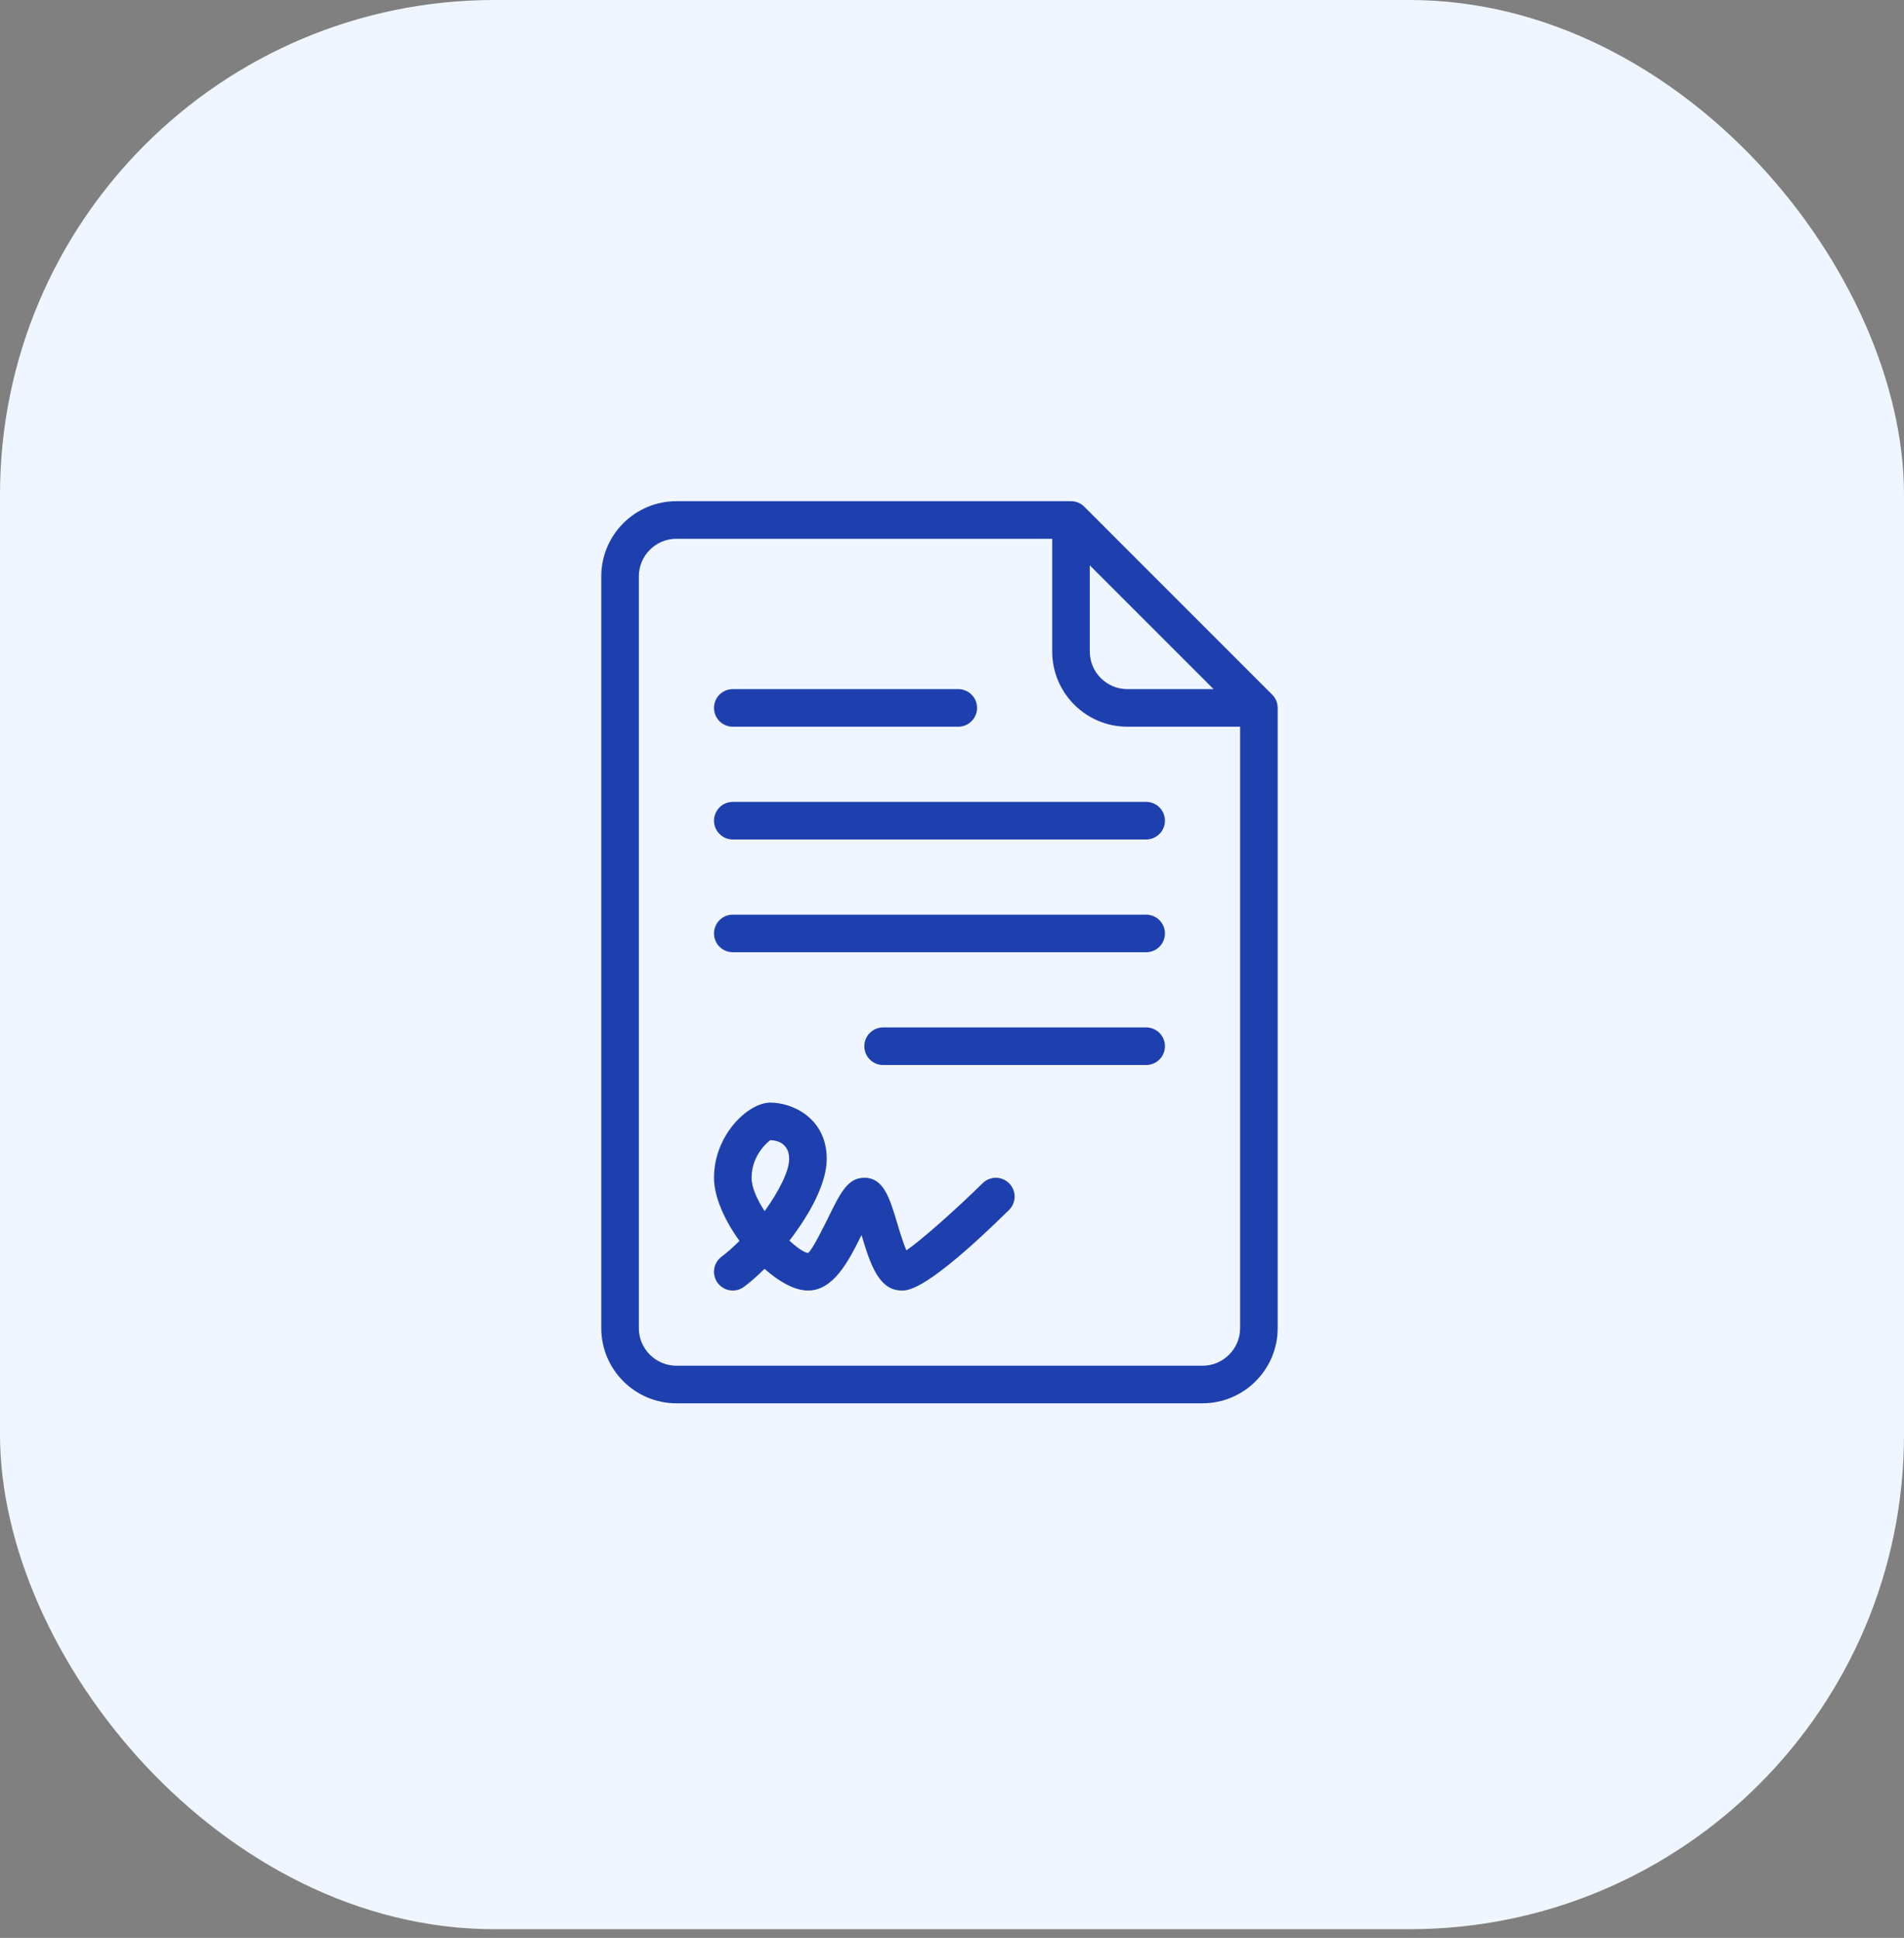
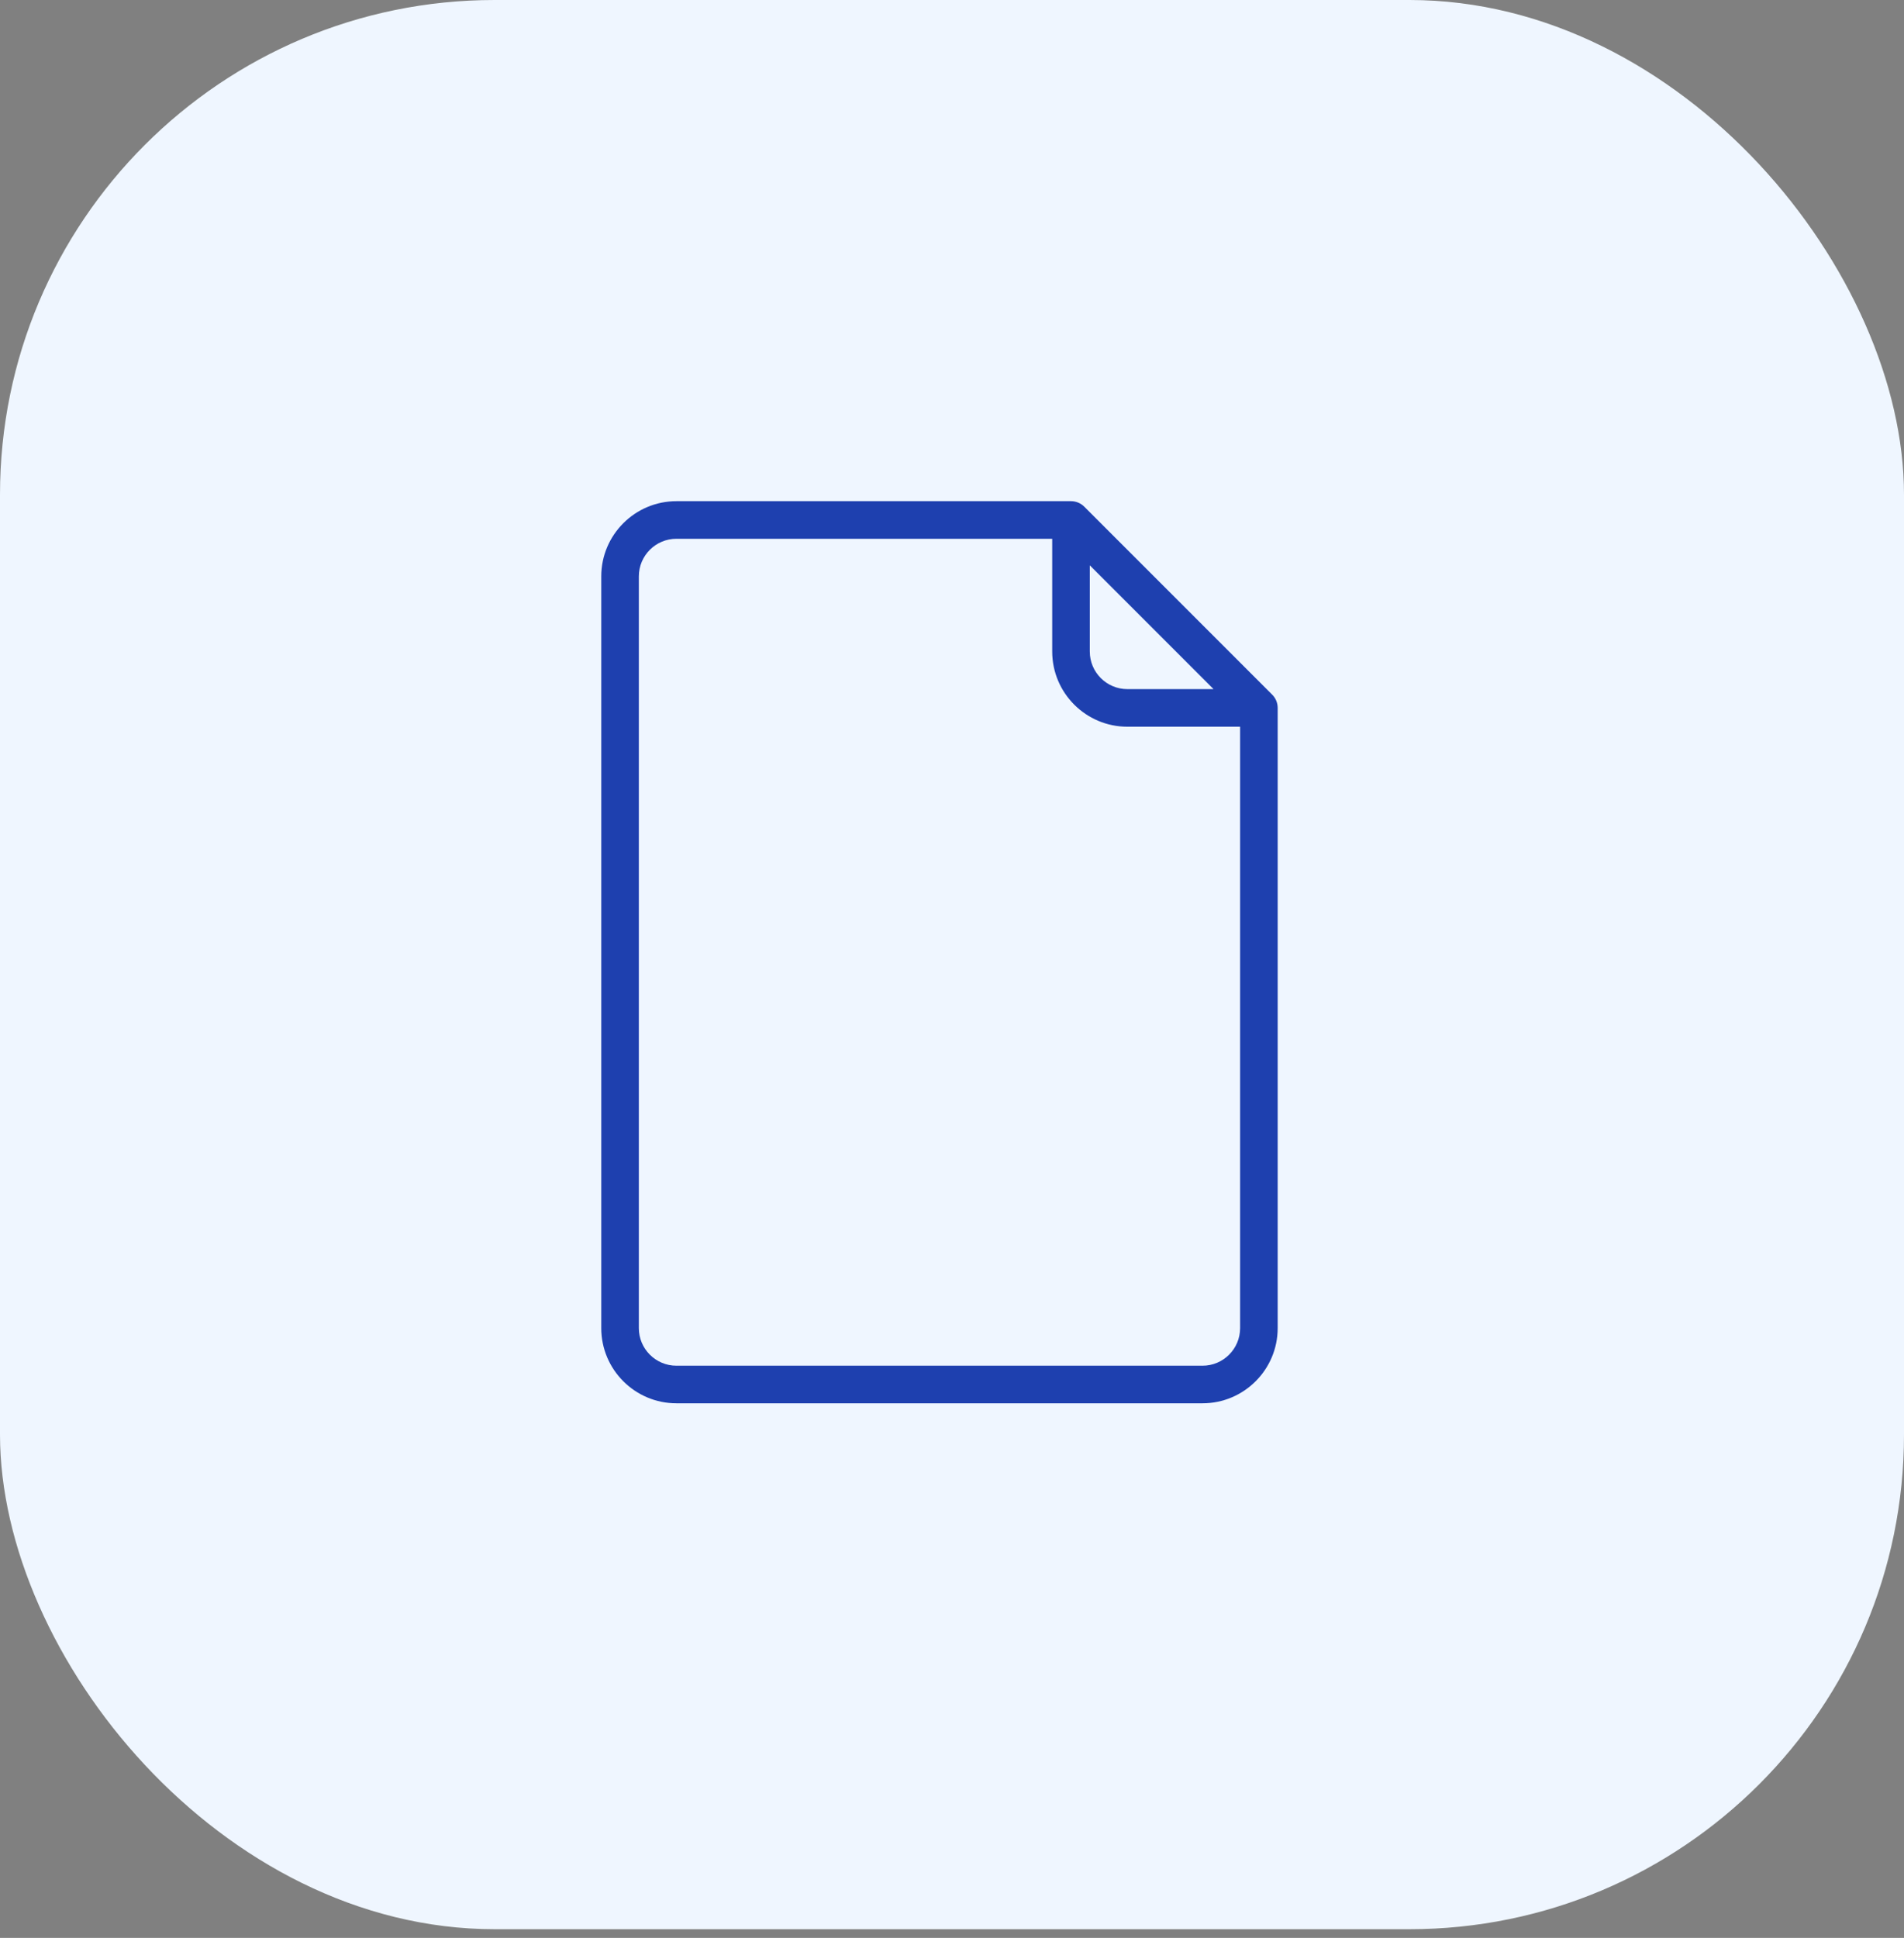
<svg xmlns="http://www.w3.org/2000/svg" width="57" height="58" viewBox="0 0 57 58" fill="none">
  <rect x="0" y="0" width="57" height="58" fill="#808080" stroke="none" />
  <rect width="57" height="57.74" rx="14.805" fill="#EFF6FF" />
  <path d="M38.085 20.79L32.46 15.165C32.355 15.059 32.212 15 32.062 15H20.25C19.01 15 18 16.009 18 17.25V39.75C18 40.991 19.01 42 20.25 42H36C37.24 42 38.25 40.991 38.25 39.75V21.188C38.25 21.038 38.191 20.895 38.085 20.79ZM32.625 16.92L36.33 20.625H33.75C33.129 20.625 32.625 20.12 32.625 19.5V16.92ZM37.125 39.75C37.125 40.37 36.621 40.875 36 40.875H20.25C19.629 40.875 19.125 40.37 19.125 39.75V17.25C19.125 16.63 19.629 16.125 20.25 16.125H31.5V19.5C31.5 20.741 32.51 21.75 33.75 21.75H37.125V39.75Z" fill="#1E40AF" />
-   <path d="M34.312 30.75H26.438C26.364 30.75 26.29 30.765 26.222 30.793C26.154 30.821 26.092 30.863 26.04 30.915C25.987 30.967 25.946 31.029 25.918 31.097C25.89 31.166 25.875 31.239 25.875 31.313C25.875 31.387 25.89 31.46 25.918 31.528C25.946 31.596 25.987 31.658 26.04 31.71C26.092 31.763 26.154 31.804 26.222 31.832C26.29 31.861 26.364 31.875 26.438 31.875H34.312C34.386 31.875 34.459 31.861 34.528 31.832C34.596 31.804 34.658 31.763 34.71 31.71C34.763 31.658 34.804 31.596 34.832 31.528C34.861 31.46 34.875 31.387 34.875 31.313C34.875 31.239 34.861 31.166 34.832 31.097C34.804 31.029 34.763 30.967 34.71 30.915C34.658 30.863 34.596 30.821 34.528 30.793C34.459 30.765 34.386 30.75 34.312 30.75ZM21.938 21.75H28.688C28.761 21.75 28.835 21.736 28.903 21.707C28.971 21.679 29.033 21.638 29.085 21.585C29.138 21.533 29.179 21.471 29.207 21.403C29.236 21.335 29.25 21.261 29.25 21.188C29.25 21.114 29.236 21.041 29.207 20.972C29.179 20.904 29.138 20.842 29.085 20.79C29.033 20.737 28.971 20.696 28.903 20.668C28.835 20.64 28.761 20.625 28.688 20.625H21.938C21.864 20.625 21.791 20.64 21.722 20.668C21.654 20.696 21.592 20.737 21.54 20.79C21.487 20.842 21.446 20.904 21.418 20.972C21.39 21.041 21.375 21.114 21.375 21.188C21.375 21.261 21.39 21.335 21.418 21.403C21.446 21.471 21.487 21.533 21.54 21.585C21.592 21.638 21.654 21.679 21.722 21.707C21.791 21.736 21.864 21.75 21.938 21.75ZM34.312 27.375H21.938C21.864 27.375 21.791 27.39 21.722 27.418C21.654 27.446 21.592 27.488 21.54 27.54C21.487 27.592 21.446 27.654 21.418 27.722C21.39 27.791 21.375 27.864 21.375 27.938C21.375 28.012 21.39 28.085 21.418 28.153C21.446 28.221 21.487 28.283 21.54 28.335C21.592 28.388 21.654 28.429 21.722 28.457C21.791 28.486 21.864 28.5 21.938 28.5H34.312C34.386 28.5 34.46 28.486 34.528 28.457C34.596 28.429 34.658 28.388 34.71 28.335C34.763 28.283 34.804 28.221 34.832 28.153C34.861 28.085 34.875 28.012 34.875 27.938C34.875 27.864 34.861 27.791 34.832 27.722C34.804 27.654 34.763 27.592 34.71 27.54C34.658 27.488 34.596 27.446 34.528 27.418C34.459 27.39 34.386 27.375 34.312 27.375ZM21.375 24.562C21.375 24.636 21.39 24.71 21.418 24.778C21.446 24.846 21.487 24.908 21.54 24.96C21.592 25.013 21.654 25.054 21.722 25.082C21.791 25.111 21.864 25.125 21.938 25.125H34.312C34.386 25.125 34.46 25.111 34.528 25.082C34.596 25.054 34.658 25.013 34.71 24.96C34.763 24.908 34.804 24.846 34.832 24.778C34.861 24.71 34.875 24.636 34.875 24.562C34.875 24.489 34.861 24.416 34.832 24.347C34.804 24.279 34.763 24.217 34.71 24.165C34.658 24.112 34.596 24.071 34.528 24.043C34.46 24.015 34.386 24 34.312 24H21.938C21.864 24 21.791 24.015 21.722 24.043C21.654 24.071 21.592 24.112 21.54 24.165C21.487 24.217 21.446 24.279 21.418 24.347C21.39 24.416 21.375 24.489 21.375 24.562ZM29.418 35.412C28.591 36.226 27.548 37.143 27.135 37.422C27.037 37.201 26.926 36.83 26.859 36.606C26.631 35.848 26.452 35.25 25.875 35.25C25.382 35.25 25.16 35.701 24.824 36.383C24.659 36.717 24.317 37.413 24.193 37.5C24.071 37.487 23.862 37.345 23.633 37.131C24.252 36.331 24.75 35.404 24.75 34.688C24.75 33.458 23.715 33 23.062 33C22.399 33 21.375 33.966 21.375 35.25C21.375 35.819 21.69 36.522 22.137 37.139C21.959 37.317 21.778 37.479 21.6 37.613C21.352 37.799 21.301 38.151 21.487 38.4C21.531 38.459 21.587 38.509 21.65 38.547C21.714 38.584 21.784 38.609 21.858 38.619C21.931 38.63 22.005 38.626 22.077 38.608C22.148 38.589 22.216 38.557 22.275 38.512C22.469 38.367 22.678 38.184 22.888 37.975C23.328 38.367 23.796 38.625 24.188 38.625C24.948 38.625 25.399 37.76 25.791 36.964C26.051 37.823 26.301 38.625 27 38.625C27.188 38.625 27.758 38.625 30.207 36.214C30.429 35.995 30.431 35.639 30.213 35.418C29.996 35.196 29.64 35.195 29.418 35.412ZM22.891 36.248C22.663 35.899 22.5 35.538 22.5 35.25C22.5 34.564 23.003 34.162 23.062 34.125C23.156 34.125 23.625 34.152 23.625 34.688C23.625 35.046 23.322 35.652 22.891 36.248Z" fill="#1E40AF" />
</svg>